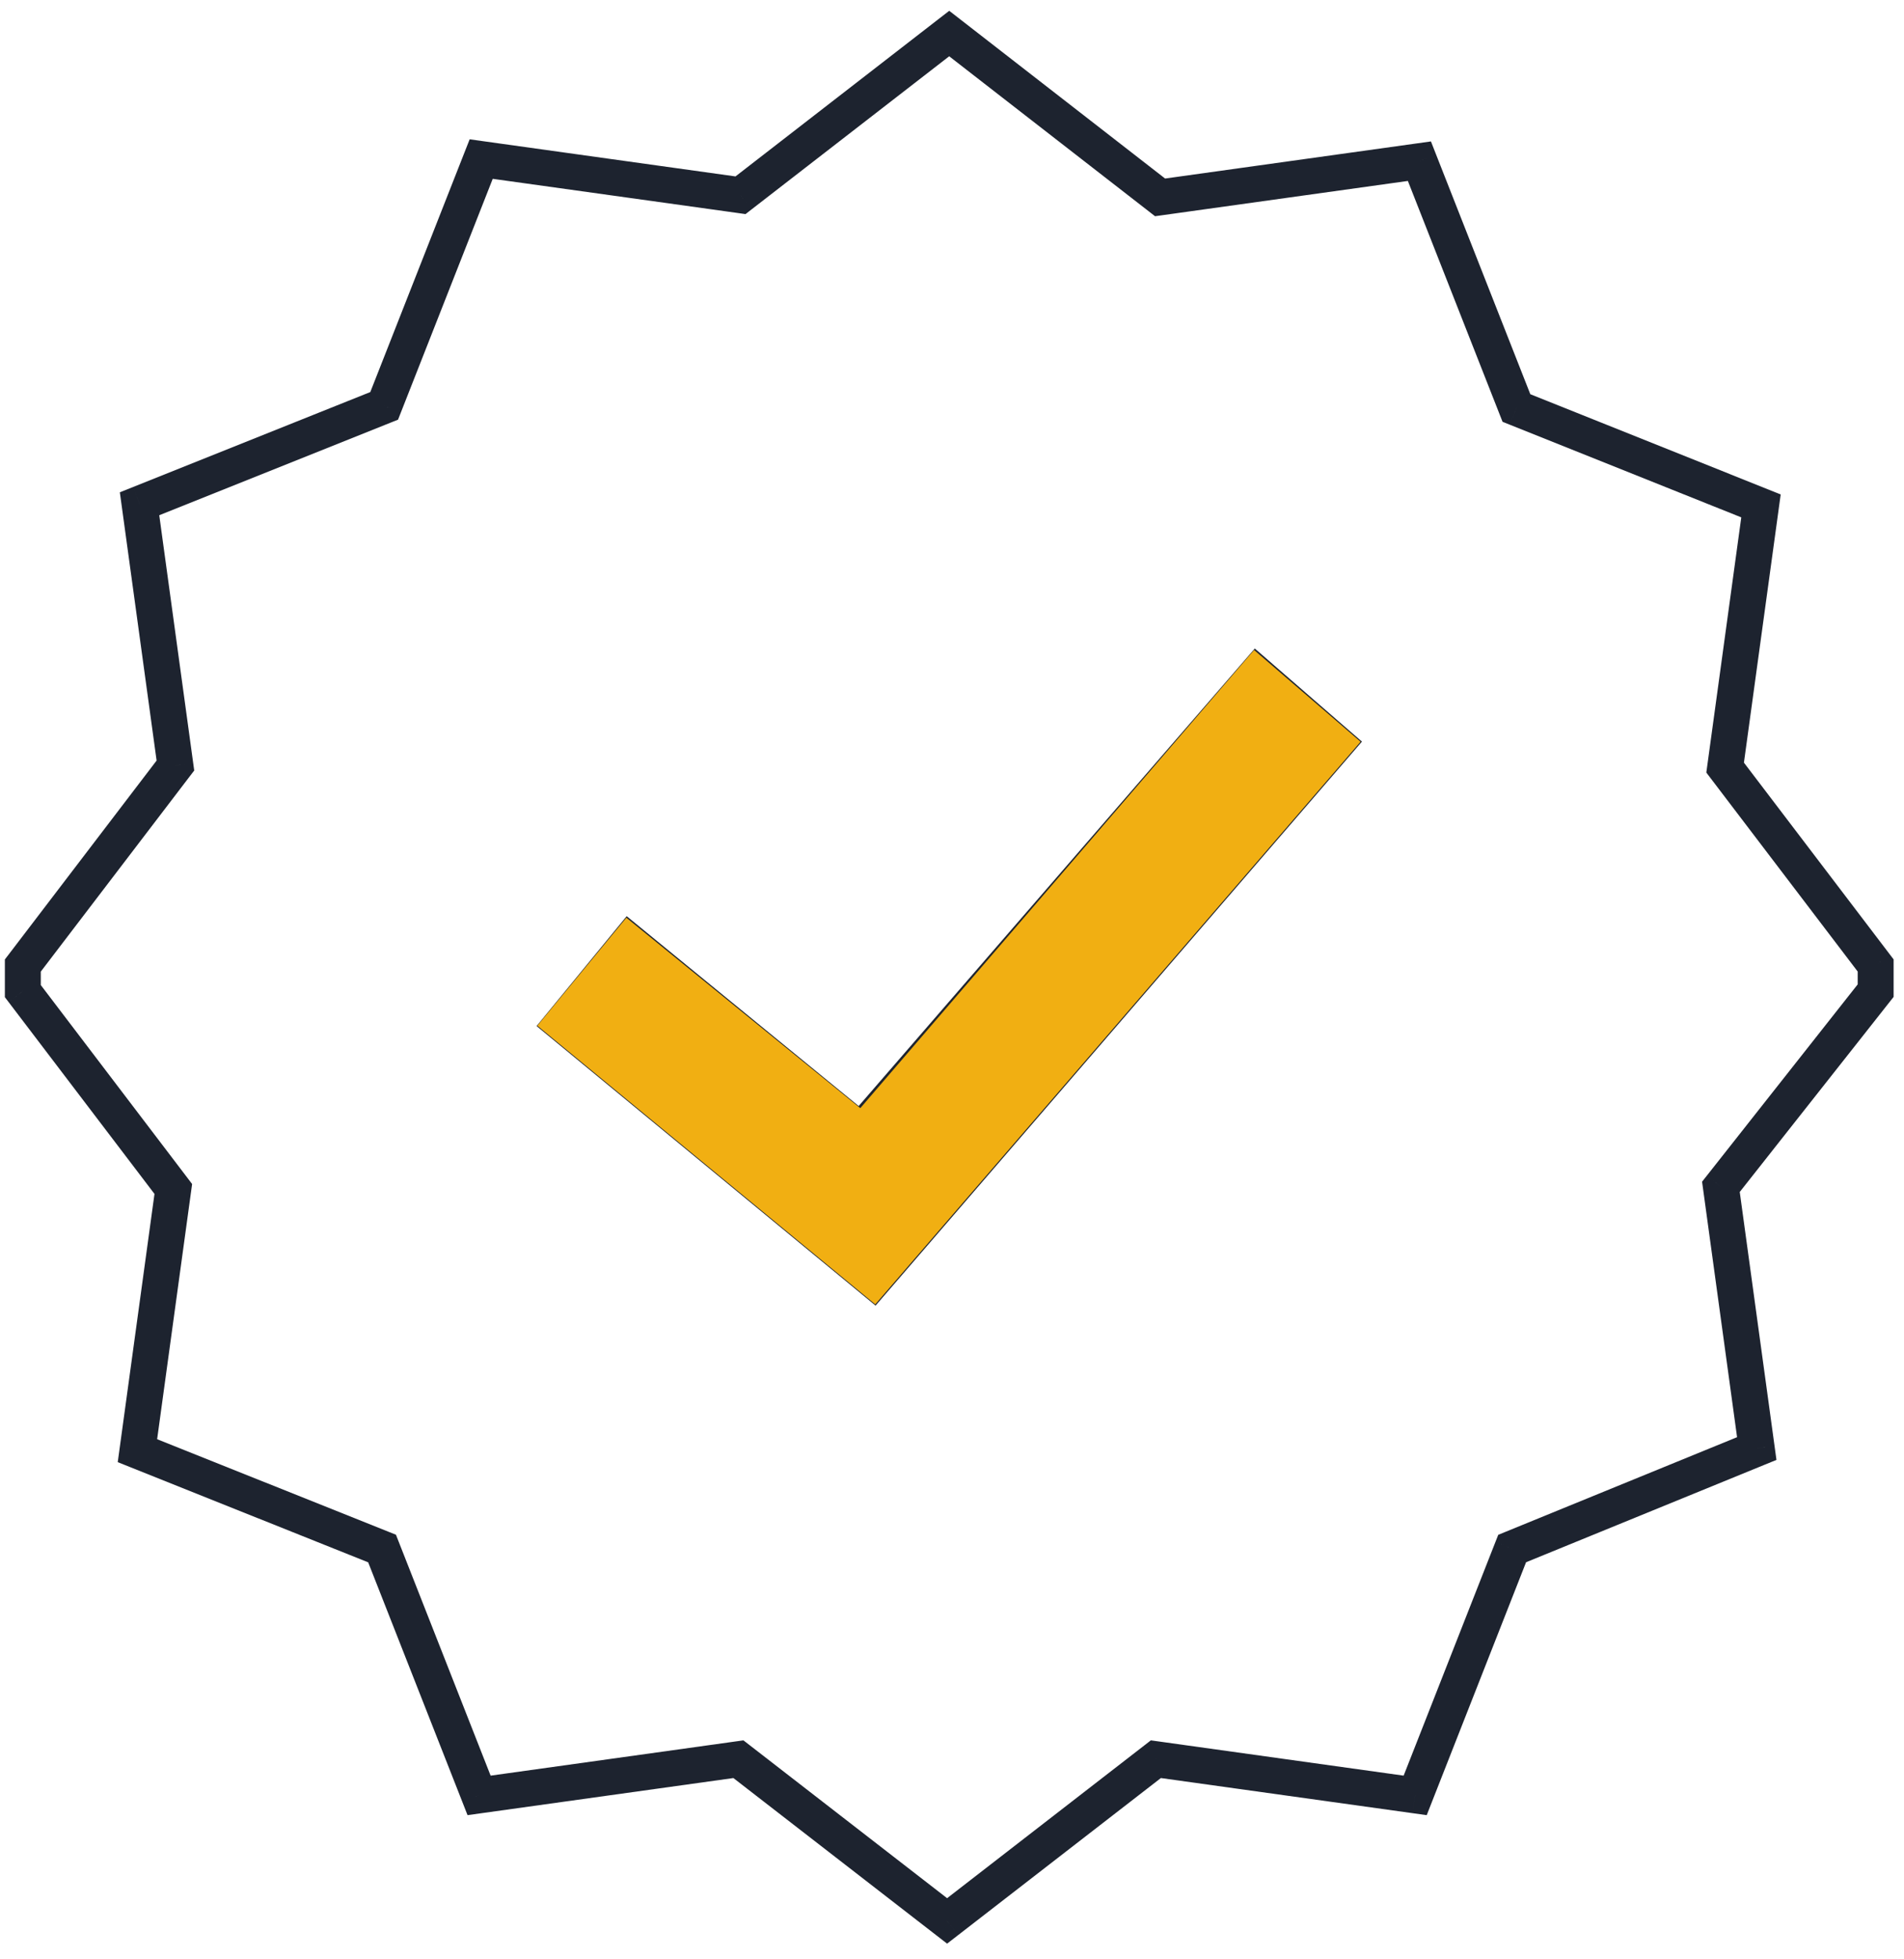
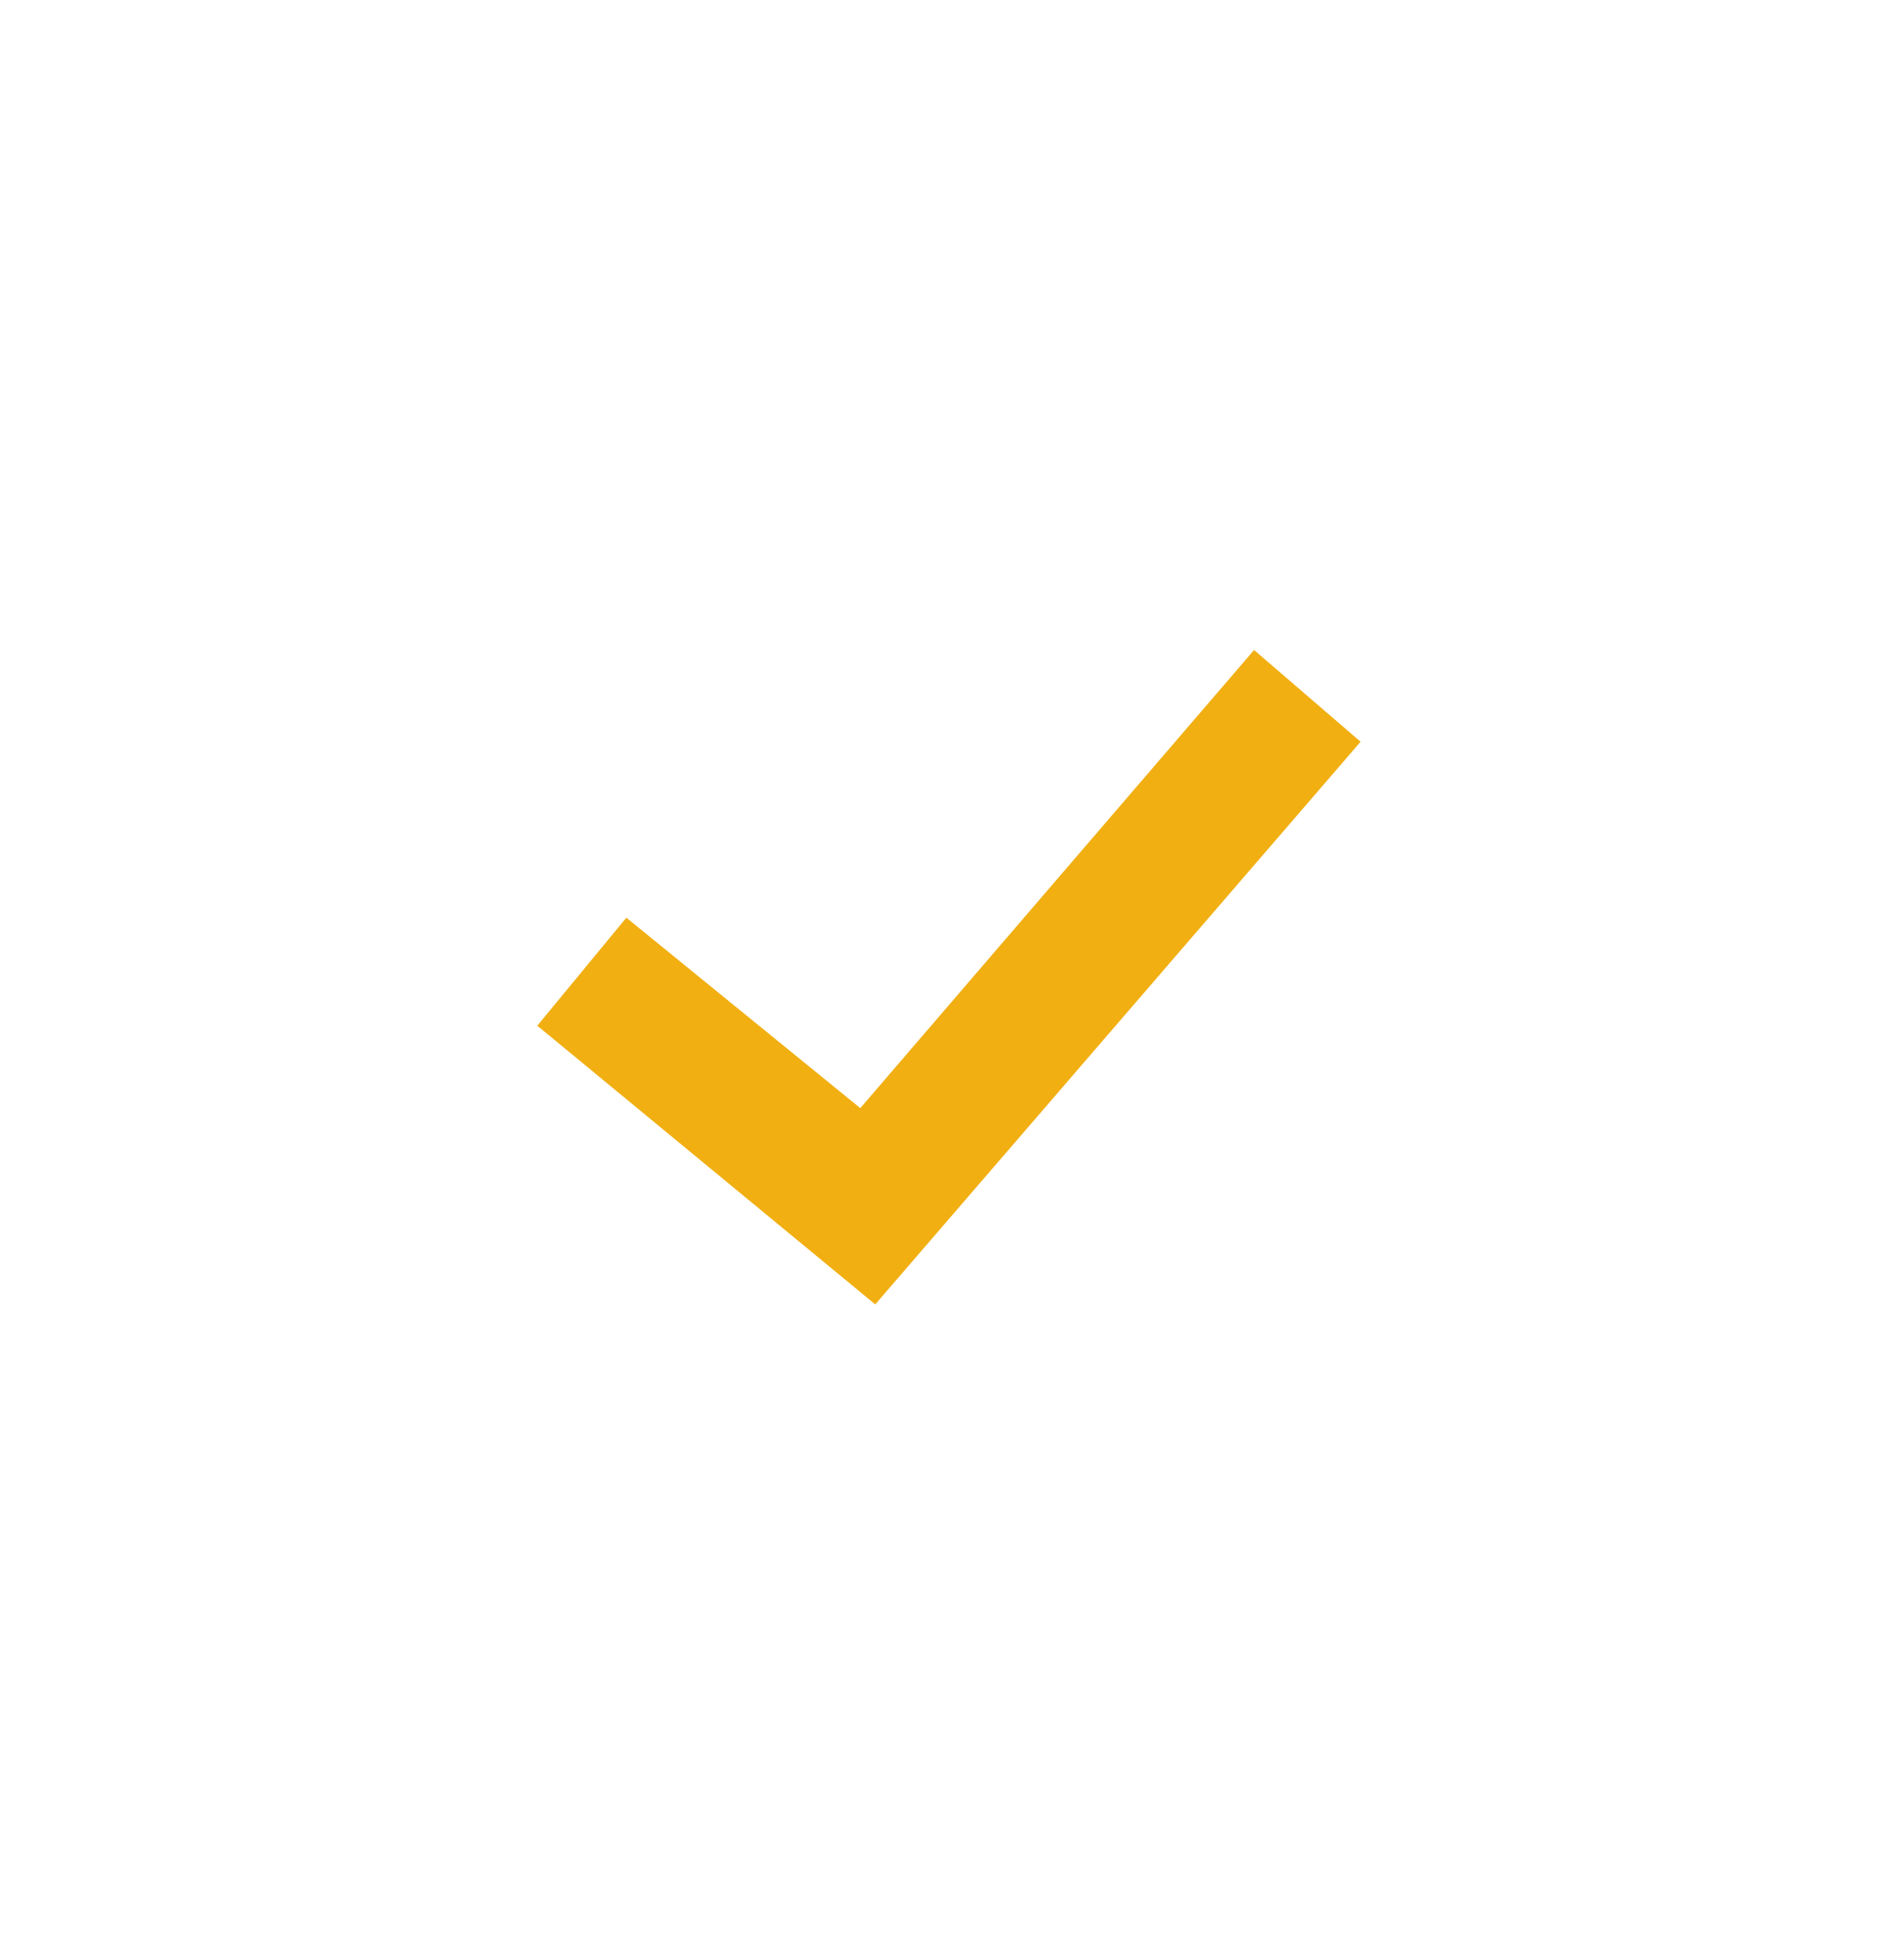
<svg xmlns="http://www.w3.org/2000/svg" width="106" height="109" viewBox="0 0 106 109" fill="none">
-   <path d="M52.845 1.866L53.458 1.076L52.846 0.601L52.233 1.075L52.845 1.866ZM41.226 10.865L41.088 11.855L41.505 11.914L41.838 11.655L41.226 10.865ZM26.789 8.851L26.927 7.861L26.147 7.752L25.858 8.485L26.789 8.851ZM21.387 22.585L21.759 23.513L22.16 23.353L22.318 22.951L21.387 22.585ZM7.769 28.034L7.398 27.105L6.672 27.395L6.778 28.169L7.769 28.034ZM9.765 42.6L10.56 43.206L10.813 42.876L10.756 42.464L9.765 42.6ZM1.271 53.727L0.477 53.121L0.271 53.389V53.727H1.271ZM1.271 55.152H0.271V55.489L0.476 55.758L1.271 55.152ZM9.648 66.161L10.639 66.297L10.695 65.886L10.444 65.556L9.648 66.161ZM7.652 80.724L6.661 80.588L6.555 81.362L7.28 81.653L7.652 80.724ZM21.27 86.169L22.201 85.803L22.043 85.401L21.641 85.241L21.27 86.169ZM26.672 99.906L25.741 100.272L26.029 101.006L26.81 100.897L26.672 99.906ZM41.109 97.893L41.721 97.102L41.388 96.844L40.971 96.902L41.109 97.893ZM52.727 106.892L52.115 107.682L52.727 108.156L53.34 107.682L52.727 106.892ZM64.35 97.893L64.488 96.902L64.07 96.844L63.737 97.102L64.35 97.893ZM78.787 99.906L78.648 100.897L79.429 101.006L79.717 100.272L78.787 99.906ZM84.185 86.169L83.807 85.244L83.411 85.406L83.254 85.804L84.185 86.169ZM97.803 80.606L98.181 81.531L98.899 81.238L98.794 80.47L97.803 80.606ZM95.807 66.043L95.022 65.423L94.758 65.757L94.816 66.179L95.807 66.043ZM104.422 55.126L105.207 55.745L105.422 55.473V55.126H104.422ZM104.422 53.724H105.422V53.387L105.217 53.118L104.422 53.724ZM96.042 42.715L95.051 42.579L94.995 42.99L95.246 43.32L96.042 42.715ZM98.038 28.152L99.029 28.288L99.135 27.514L98.41 27.224L98.038 28.152ZM84.423 22.703L83.492 23.069L83.65 23.471L84.052 23.632L84.423 22.703ZM79.021 8.97L79.952 8.604L79.664 7.87L78.883 7.979L79.021 8.97ZM64.584 10.983L63.971 11.773L64.304 12.032L64.722 11.974L64.584 10.983ZM69.958 37.5L70.614 36.745L69.858 36.088L69.203 36.845L69.958 37.5ZM74.414 41.369L75.171 42.023L75.823 41.268L75.07 40.614L74.414 41.369ZM48.627 71.258L47.991 72.029L48.745 72.651L49.384 71.911L48.627 71.258ZM31.279 56.959L30.506 56.324L29.873 57.096L30.643 57.73L31.279 56.959ZM35.028 52.389L35.661 51.614L34.888 50.982L34.255 51.754L35.028 52.389ZM47.923 62.936L47.29 63.71L48.042 64.325L48.679 63.59L47.923 62.936ZM52.233 1.075L40.614 10.074L41.838 11.655L53.457 2.657L52.233 1.075ZM41.364 9.875L26.927 7.861L26.651 9.842L41.088 11.855L41.364 9.875ZM25.858 8.485L20.457 22.219L22.318 22.951L27.72 9.217L25.858 8.485ZM21.016 21.656L7.398 27.105L8.141 28.962L21.759 23.513L21.016 21.656ZM6.778 28.169L8.775 42.735L10.756 42.464L8.76 27.898L6.778 28.169ZM8.97 41.993L0.477 53.121L2.066 54.334L10.56 43.206L8.97 41.993ZM0.271 53.727V55.152H2.271V53.727H0.271ZM0.476 55.758L8.852 66.767L10.444 65.556L2.067 54.547L0.476 55.758ZM8.657 66.025L6.661 80.588L8.642 80.86L10.639 66.297L8.657 66.025ZM7.28 81.653L20.899 87.098L21.641 85.241L8.023 79.796L7.28 81.653ZM20.339 86.535L25.741 100.272L27.602 99.54L22.201 85.803L20.339 86.535ZM26.81 100.897L41.247 98.883L40.971 96.902L26.534 98.916L26.81 100.897ZM40.496 98.683L52.115 107.682L53.34 106.101L41.721 97.102L40.496 98.683ZM53.34 107.682L64.962 98.683L63.737 97.102L52.115 106.101L53.34 107.682ZM64.211 98.883L78.648 100.897L78.925 98.916L64.488 96.902L64.211 98.883ZM79.717 100.272L85.116 86.535L83.254 85.804L77.856 99.54L79.717 100.272ZM84.563 87.095L98.181 81.531L97.425 79.68L83.807 85.244L84.563 87.095ZM98.794 80.47L96.798 65.907L94.816 66.179L96.812 80.741L98.794 80.47ZM96.592 66.662L105.207 55.745L103.636 54.506L95.022 65.423L96.592 66.662ZM105.422 55.126V53.724H103.422V55.126H105.422ZM105.217 53.118L96.838 42.109L95.246 43.32L103.626 54.33L105.217 53.118ZM97.032 42.851L99.029 28.288L97.047 28.016L95.051 42.579L97.032 42.851ZM98.41 27.224L84.795 21.775L84.052 23.632L97.666 29.08L98.41 27.224ZM85.354 22.337L79.952 8.604L78.091 9.336L83.492 23.069L85.354 22.337ZM78.883 7.979L64.446 9.993L64.722 11.974L79.159 9.96L78.883 7.979ZM65.198 10.194L53.458 1.076L52.231 2.656L63.971 11.773L65.198 10.194ZM69.303 38.255L73.758 42.124L75.07 40.614L70.614 36.745L69.303 38.255ZM73.657 40.716L47.87 70.605L49.384 71.911L75.171 42.023L73.657 40.716ZM49.263 70.486L31.915 56.187L30.643 57.73L47.991 72.029L49.263 70.486ZM32.052 57.593L35.801 53.023L34.255 51.754L30.506 56.324L32.052 57.593ZM34.395 53.163L47.29 63.71L48.556 62.161L35.661 51.614L34.395 53.163ZM48.679 63.59L70.714 38.154L69.203 36.845L47.167 62.281L48.679 63.59Z" fill="#1D232F" />
  <path fill-rule="evenodd" clip-rule="evenodd" d="M34.87 51.066L47.895 61.663L69.817 36.17L75.747 41.275L48.727 72.584L29.912 57.076L34.87 51.066Z" fill="#F1AF12" />
</svg>